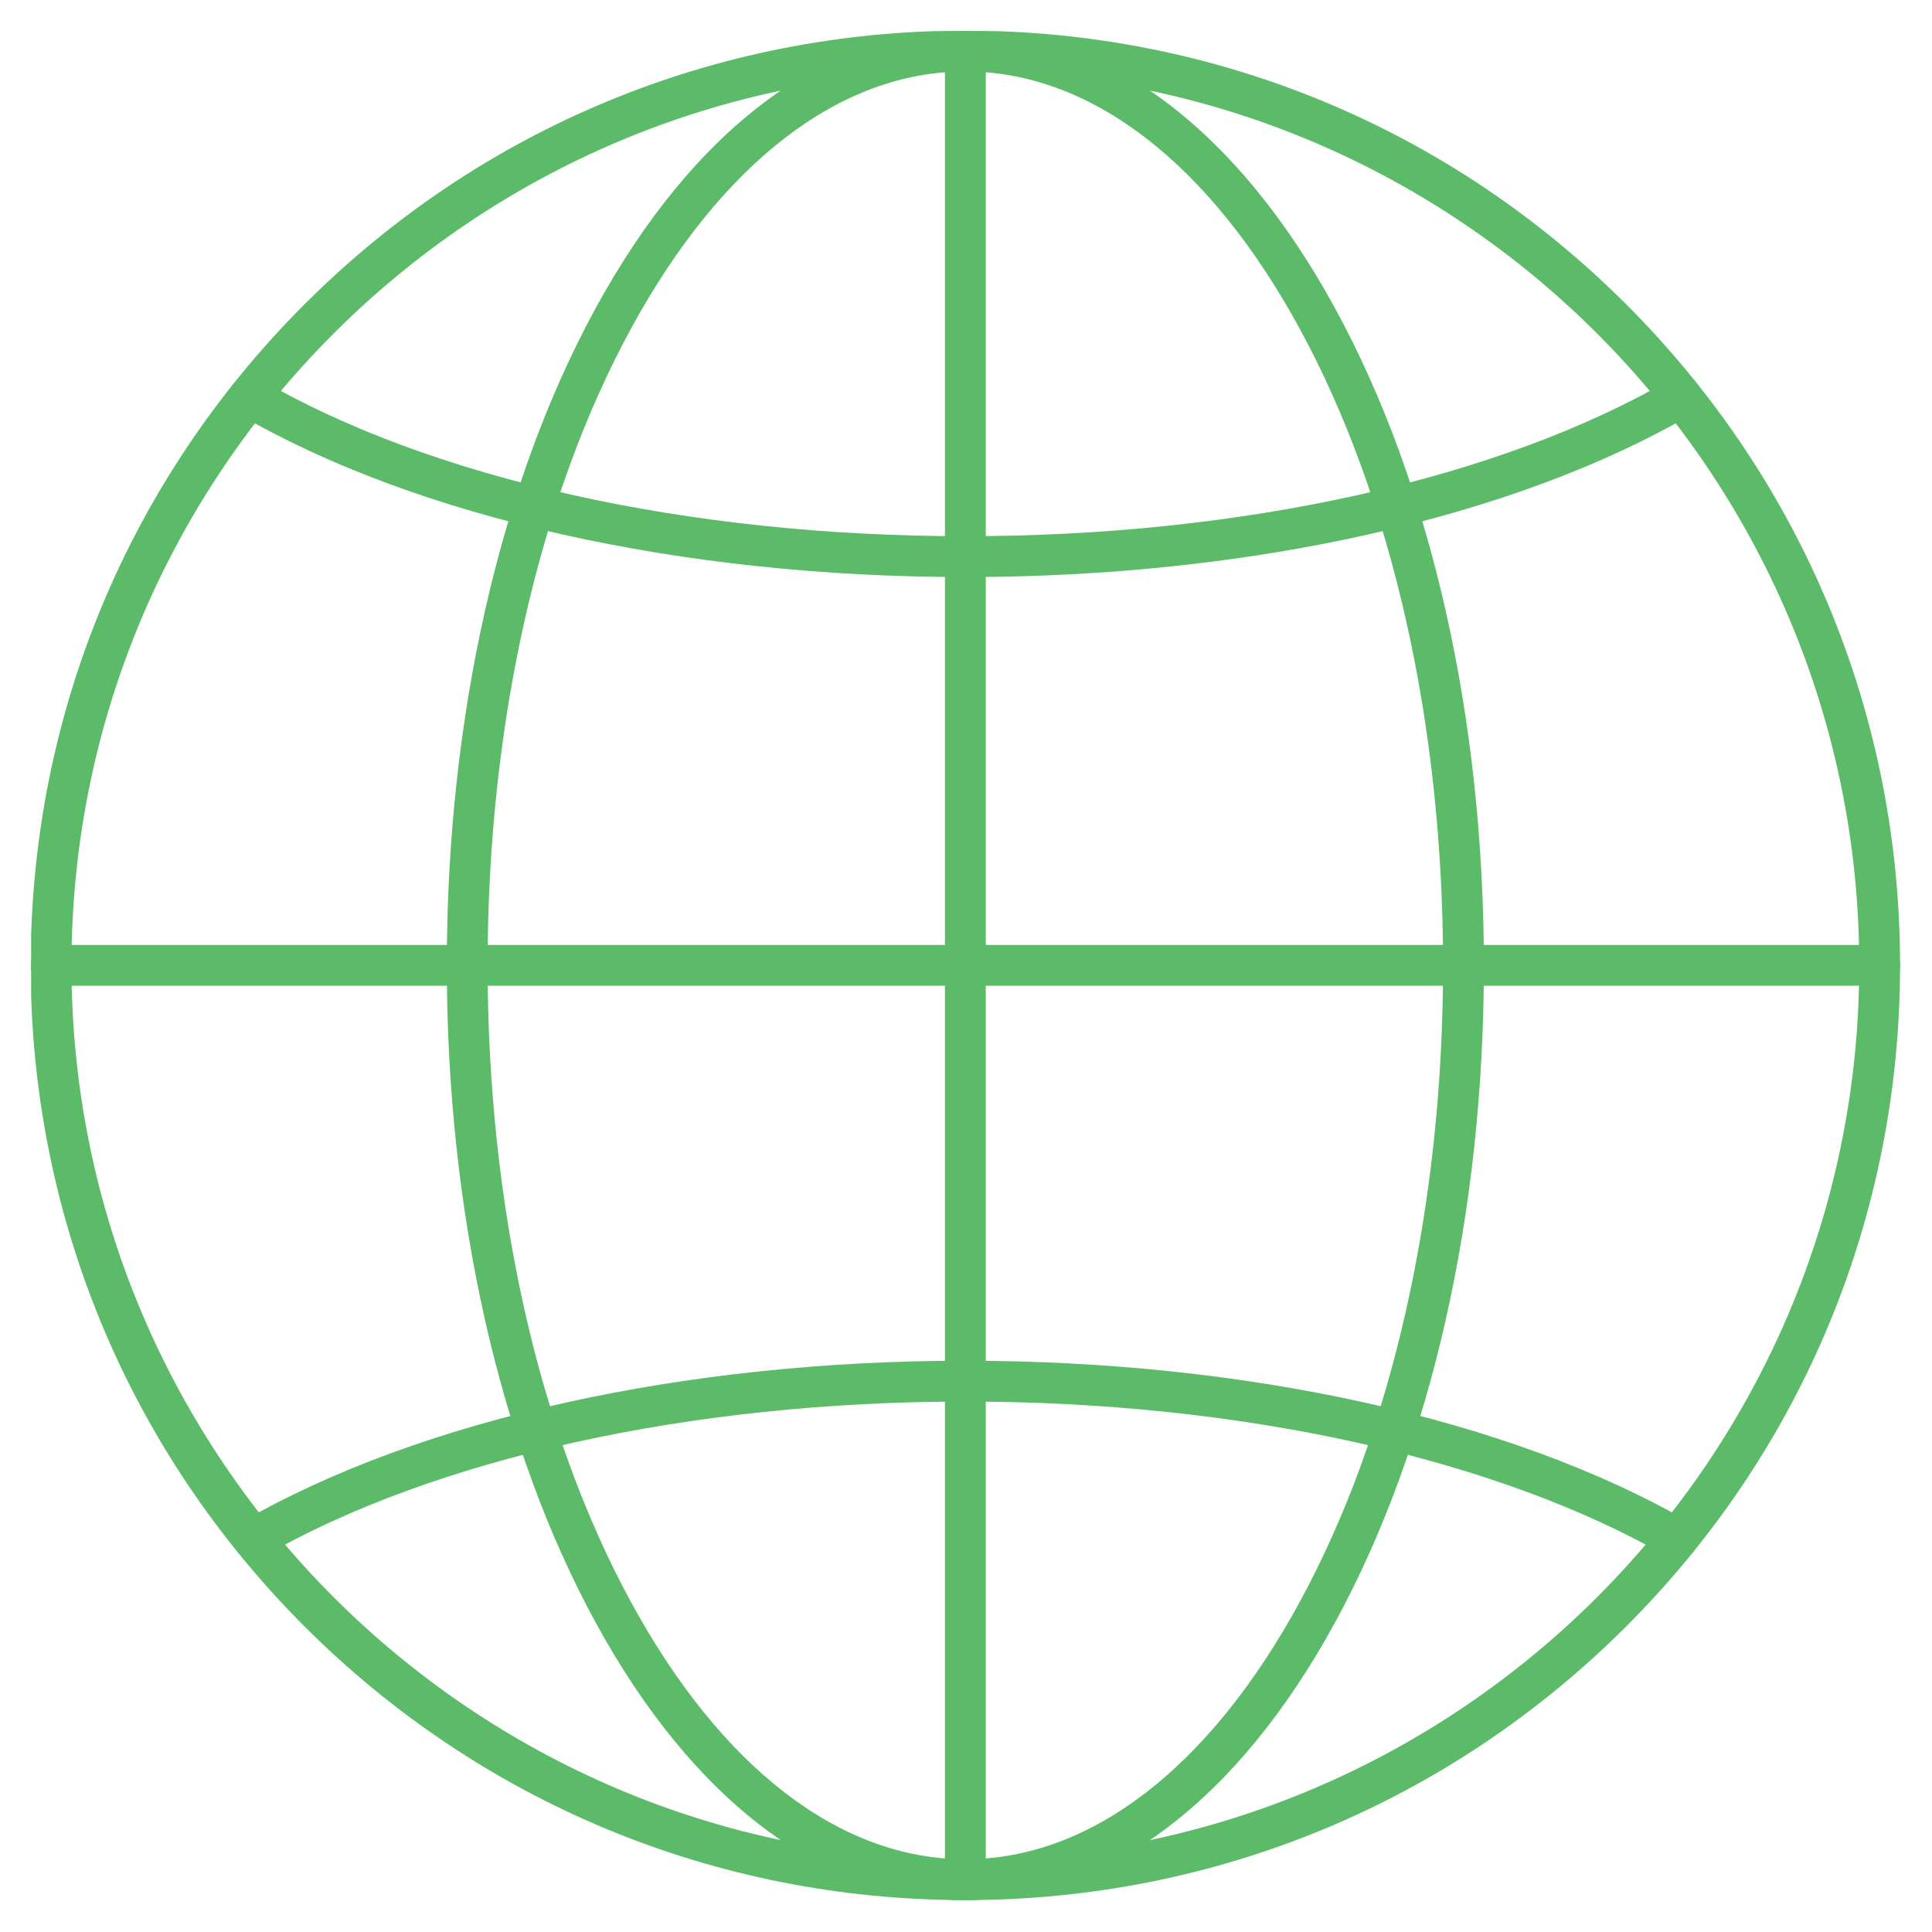
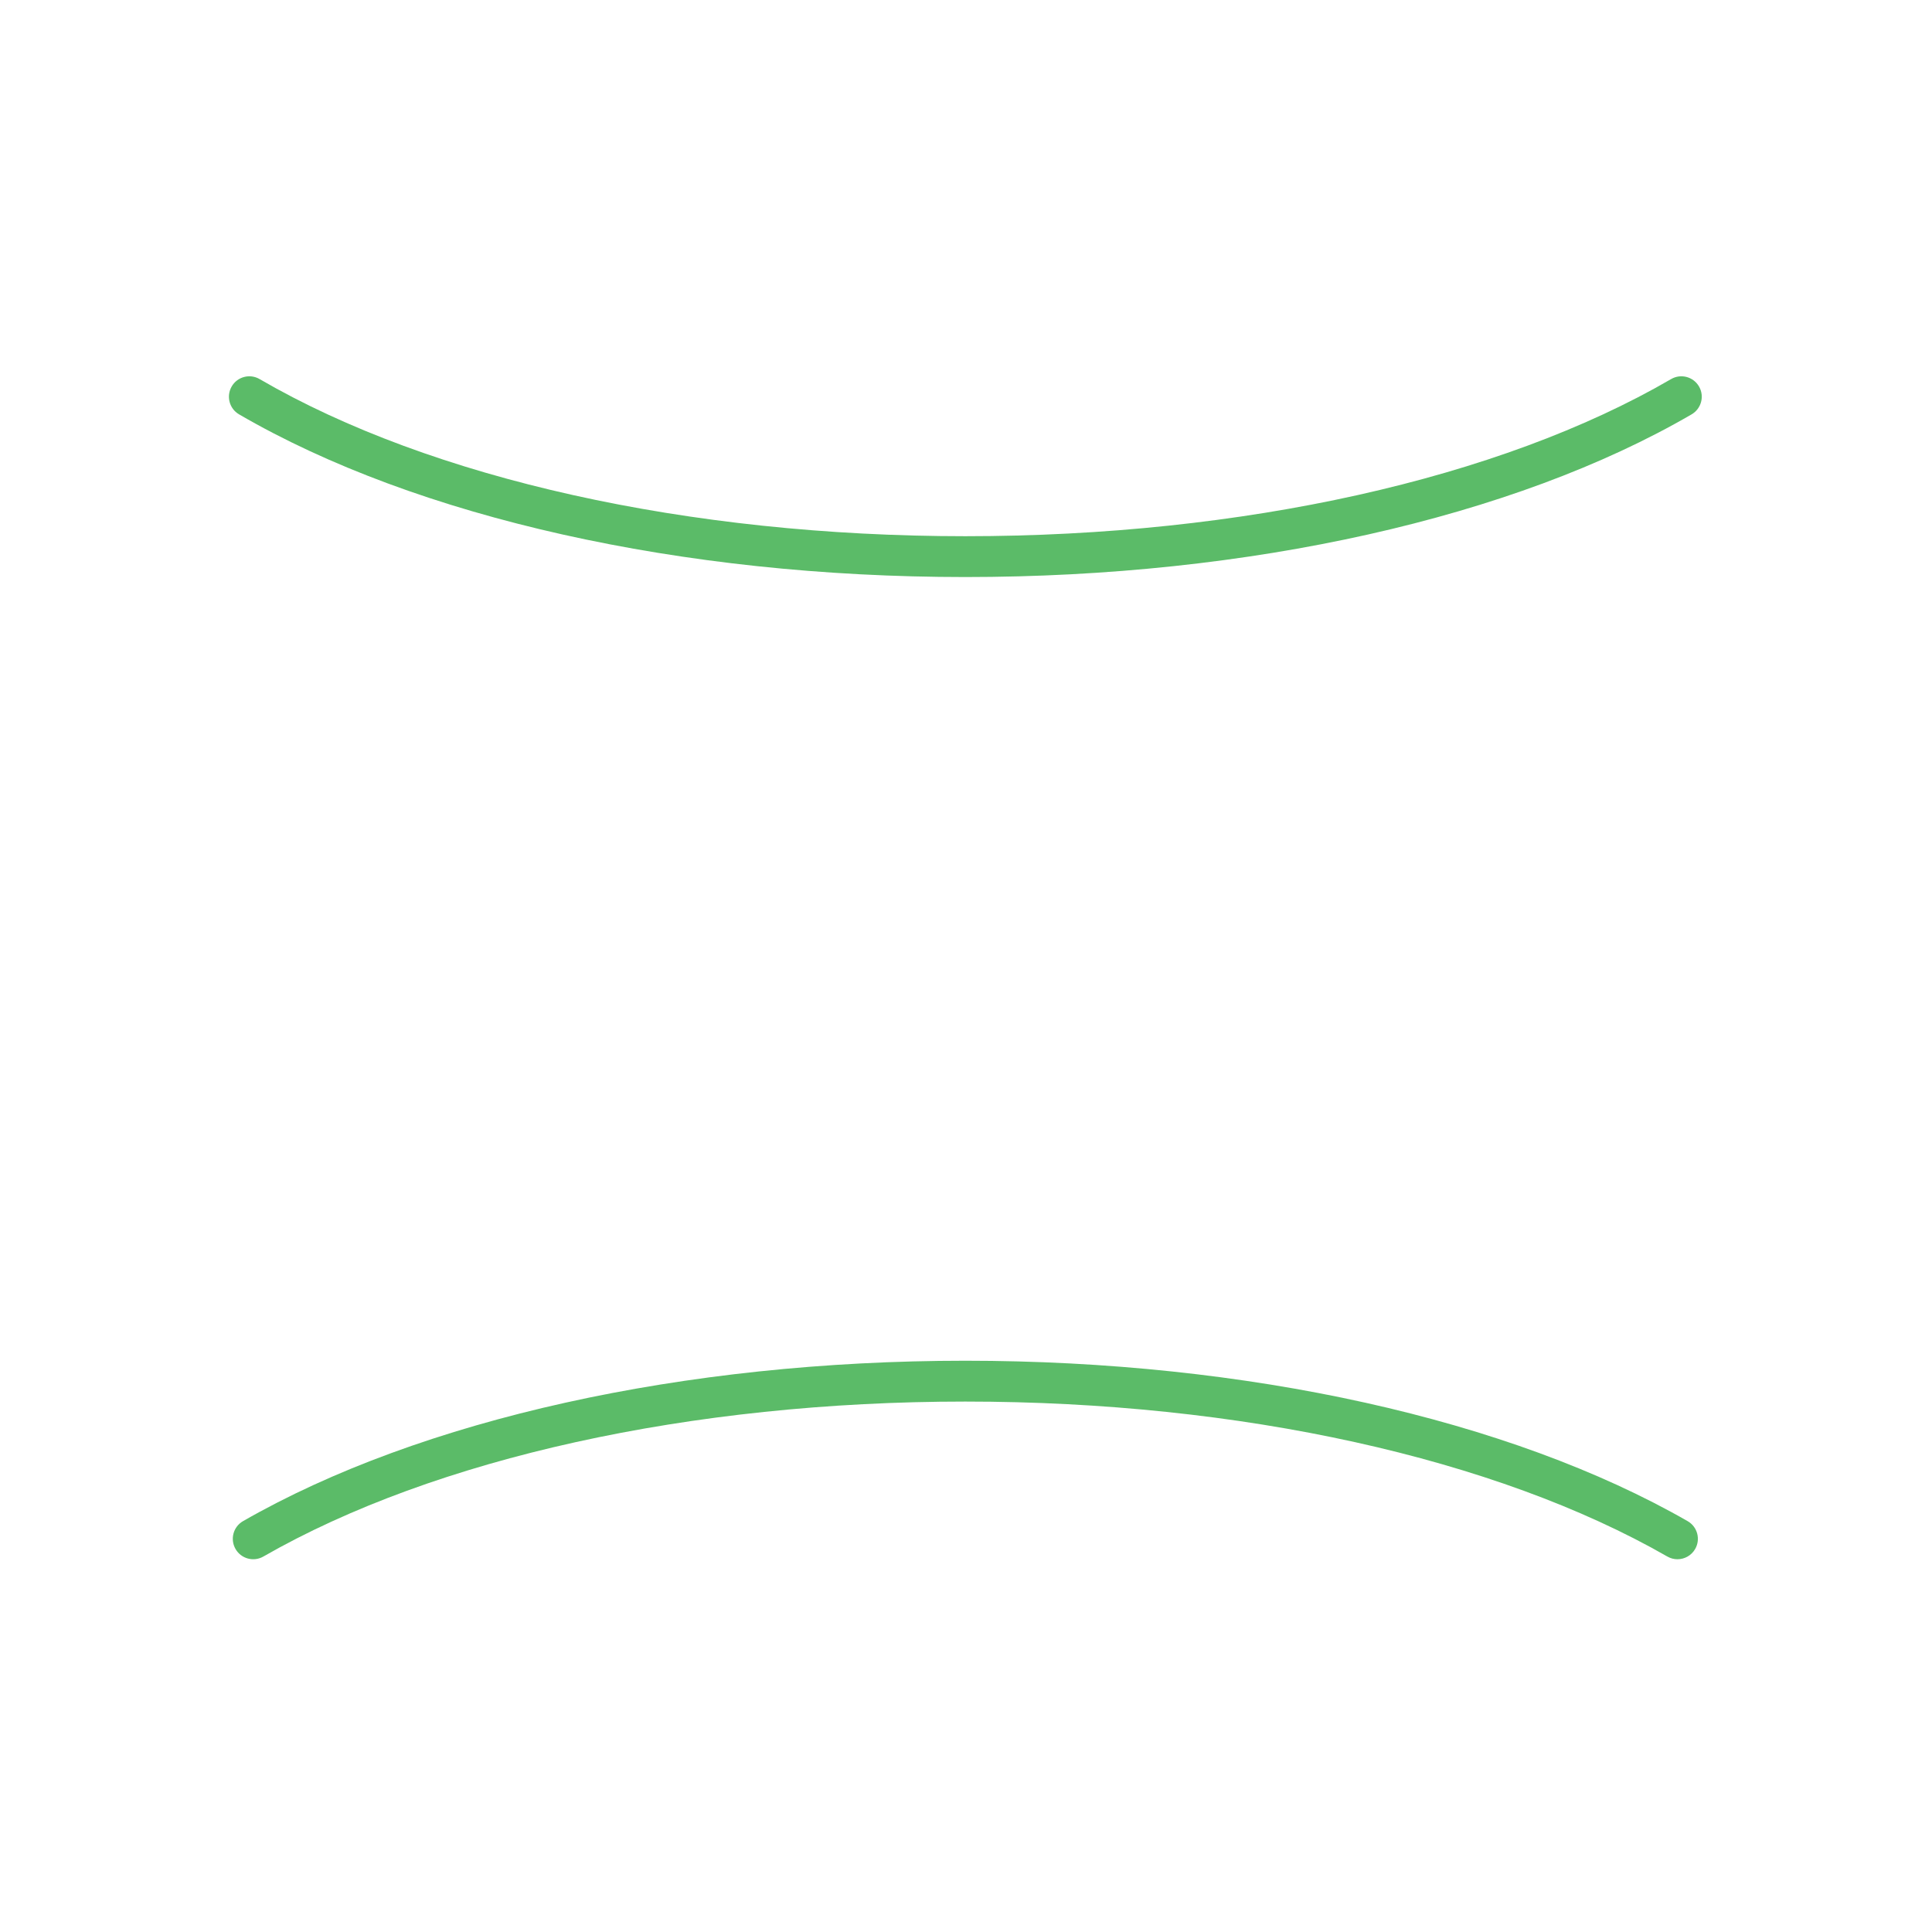
<svg xmlns="http://www.w3.org/2000/svg" width="500" zoomAndPan="magnify" viewBox="0 0 375 375" height="500" preserveAspectRatio="xMidYMid meet" version="1.0">
  <defs>
    <clipPath id="886891c67e">
      <path d="M 6.043 6.043 L 369 6.043 L 369 369 L 6.043 369 Z M 6.043 6.043 " clip-rule="nonzero" />
    </clipPath>
    <clipPath id="b1886b8a97">
-       <path d="M 86 6.043 L 289 6.043 L 289 369 L 86 369 Z M 86 6.043 " clip-rule="nonzero" />
-     </clipPath>
+       </clipPath>
    <clipPath id="9487968819">
-       <path d="M 183 6.043 L 192 6.043 L 192 369 L 183 369 Z M 183 6.043 " clip-rule="nonzero" />
-     </clipPath>
+       </clipPath>
    <clipPath id="f1fc7c67ff">
-       <path d="M 6.043 183 L 369 183 L 369 192 L 6.043 192 Z M 6.043 183 " clip-rule="nonzero" />
-     </clipPath>
+       </clipPath>
  </defs>
  <g clip-path="url(#886891c67e)">
-     <path fill="#5bbb68" d="M 187.375 13.867 C 91.707 13.867 13.871 91.703 13.871 187.371 C 13.871 283.043 91.707 360.883 187.375 360.883 C 283.043 360.879 360.879 283.043 360.879 187.371 C 360.879 91.699 283.043 13.867 187.375 13.867 Z M 187.375 368.805 C 138.91 368.805 93.348 349.93 59.082 315.664 C 24.82 281.395 5.949 235.836 5.949 187.375 C 5.949 138.914 24.82 93.352 59.082 59.086 C 93.348 24.816 138.91 5.945 187.375 5.945 C 235.832 5.945 281.391 24.816 315.664 59.086 C 349.93 93.352 368.801 138.914 368.801 187.375 C 368.801 235.836 349.926 281.395 315.664 315.664 C 281.395 349.93 235.832 368.805 187.375 368.805 Z M 187.375 368.805 " fill-opacity="1" fill-rule="evenodd" />
-   </g>
+     </g>
  <path fill="#5bbb68" d="M 325.594 302.648 C 324.922 302.648 324.246 302.477 323.629 302.121 C 290.297 283.004 240.637 272.043 187.375 272.043 C 134.117 272.039 84.453 283.004 51.121 302.121 C 49.223 303.211 46.805 302.555 45.715 300.656 C 44.625 298.758 45.277 296.34 47.176 295.25 C 81.672 275.465 132.77 264.117 187.375 264.117 C 241.98 264.117 293.078 275.465 327.562 295.25 C 329.465 296.336 330.121 298.758 329.031 300.656 C 328.301 301.934 326.961 302.648 325.594 302.648 Z M 325.594 302.648 " fill-opacity="1" fill-rule="evenodd" />
  <g clip-path="url(#b1886b8a97)">
-     <path fill="#5bbb68" d="M 187.375 13.867 C 163.062 13.867 140.016 31.594 122.477 63.781 C 104.531 96.727 94.645 140.621 94.645 187.371 C 94.645 234.125 104.531 278.016 122.477 310.965 C 140.016 343.156 163.062 360.883 187.375 360.883 C 211.688 360.879 234.727 343.156 252.262 310.965 C 270.211 278.016 280.098 234.125 280.098 187.371 C 280.098 140.621 270.211 96.727 252.262 63.781 C 234.727 31.594 211.684 13.867 187.375 13.867 Z M 187.375 368.805 C 160.027 368.805 134.512 349.609 115.52 314.758 C 96.957 280.664 86.723 235.426 86.723 187.375 C 86.723 139.32 96.953 94.082 115.52 59.992 C 134.512 25.141 160.027 5.945 187.375 5.945 C 214.715 5.945 240.23 25.141 259.219 59.992 C 277.793 94.082 288.02 139.32 288.02 187.375 C 288.02 235.426 277.793 280.664 259.219 314.758 C 240.23 349.609 214.715 368.805 187.375 368.805 Z M 187.375 368.805 " fill-opacity="1" fill-rule="evenodd" />
-   </g>
+     </g>
  <g clip-path="url(#9487968819)">
    <path fill="#5bbb68" d="M 187.375 368.801 C 185.188 368.801 183.414 367.027 183.414 364.84 L 183.414 9.902 C 183.414 7.715 185.188 5.945 187.375 5.945 C 189.562 5.941 191.336 7.719 191.336 9.906 L 191.336 364.84 C 191.336 367.023 189.562 368.801 187.375 368.801 Z M 187.375 368.801 " fill-opacity="1" fill-rule="evenodd" />
  </g>
  <path fill="#5bbb68" d="M 187.375 112.004 C 132.293 112.004 80.91 100.492 46.402 80.426 C 44.512 79.324 43.875 76.902 44.973 75.012 C 46.07 73.117 48.496 72.477 50.387 73.578 C 83.719 92.961 133.645 104.078 187.375 104.078 C 241.098 104.078 291.031 92.961 324.363 73.578 C 326.254 72.477 328.668 73.117 329.773 75.008 C 330.875 76.898 330.23 79.324 328.34 80.426 C 293.836 100.492 242.457 112.004 187.375 112.004 Z M 187.375 112.004 " fill-opacity="1" fill-rule="evenodd" />
  <g clip-path="url(#f1fc7c67ff)">
    <path fill="#5bbb68" d="M 364.84 191.332 L 9.91 191.332 C 7.723 191.332 5.945 189.559 5.945 187.371 C 5.945 185.184 7.719 183.41 9.906 183.41 L 364.836 183.41 C 367.023 183.41 368.797 185.184 368.797 187.371 C 368.797 189.559 367.023 191.332 364.836 191.332 Z M 364.84 191.332 " fill-opacity="1" fill-rule="evenodd" />
  </g>
</svg>